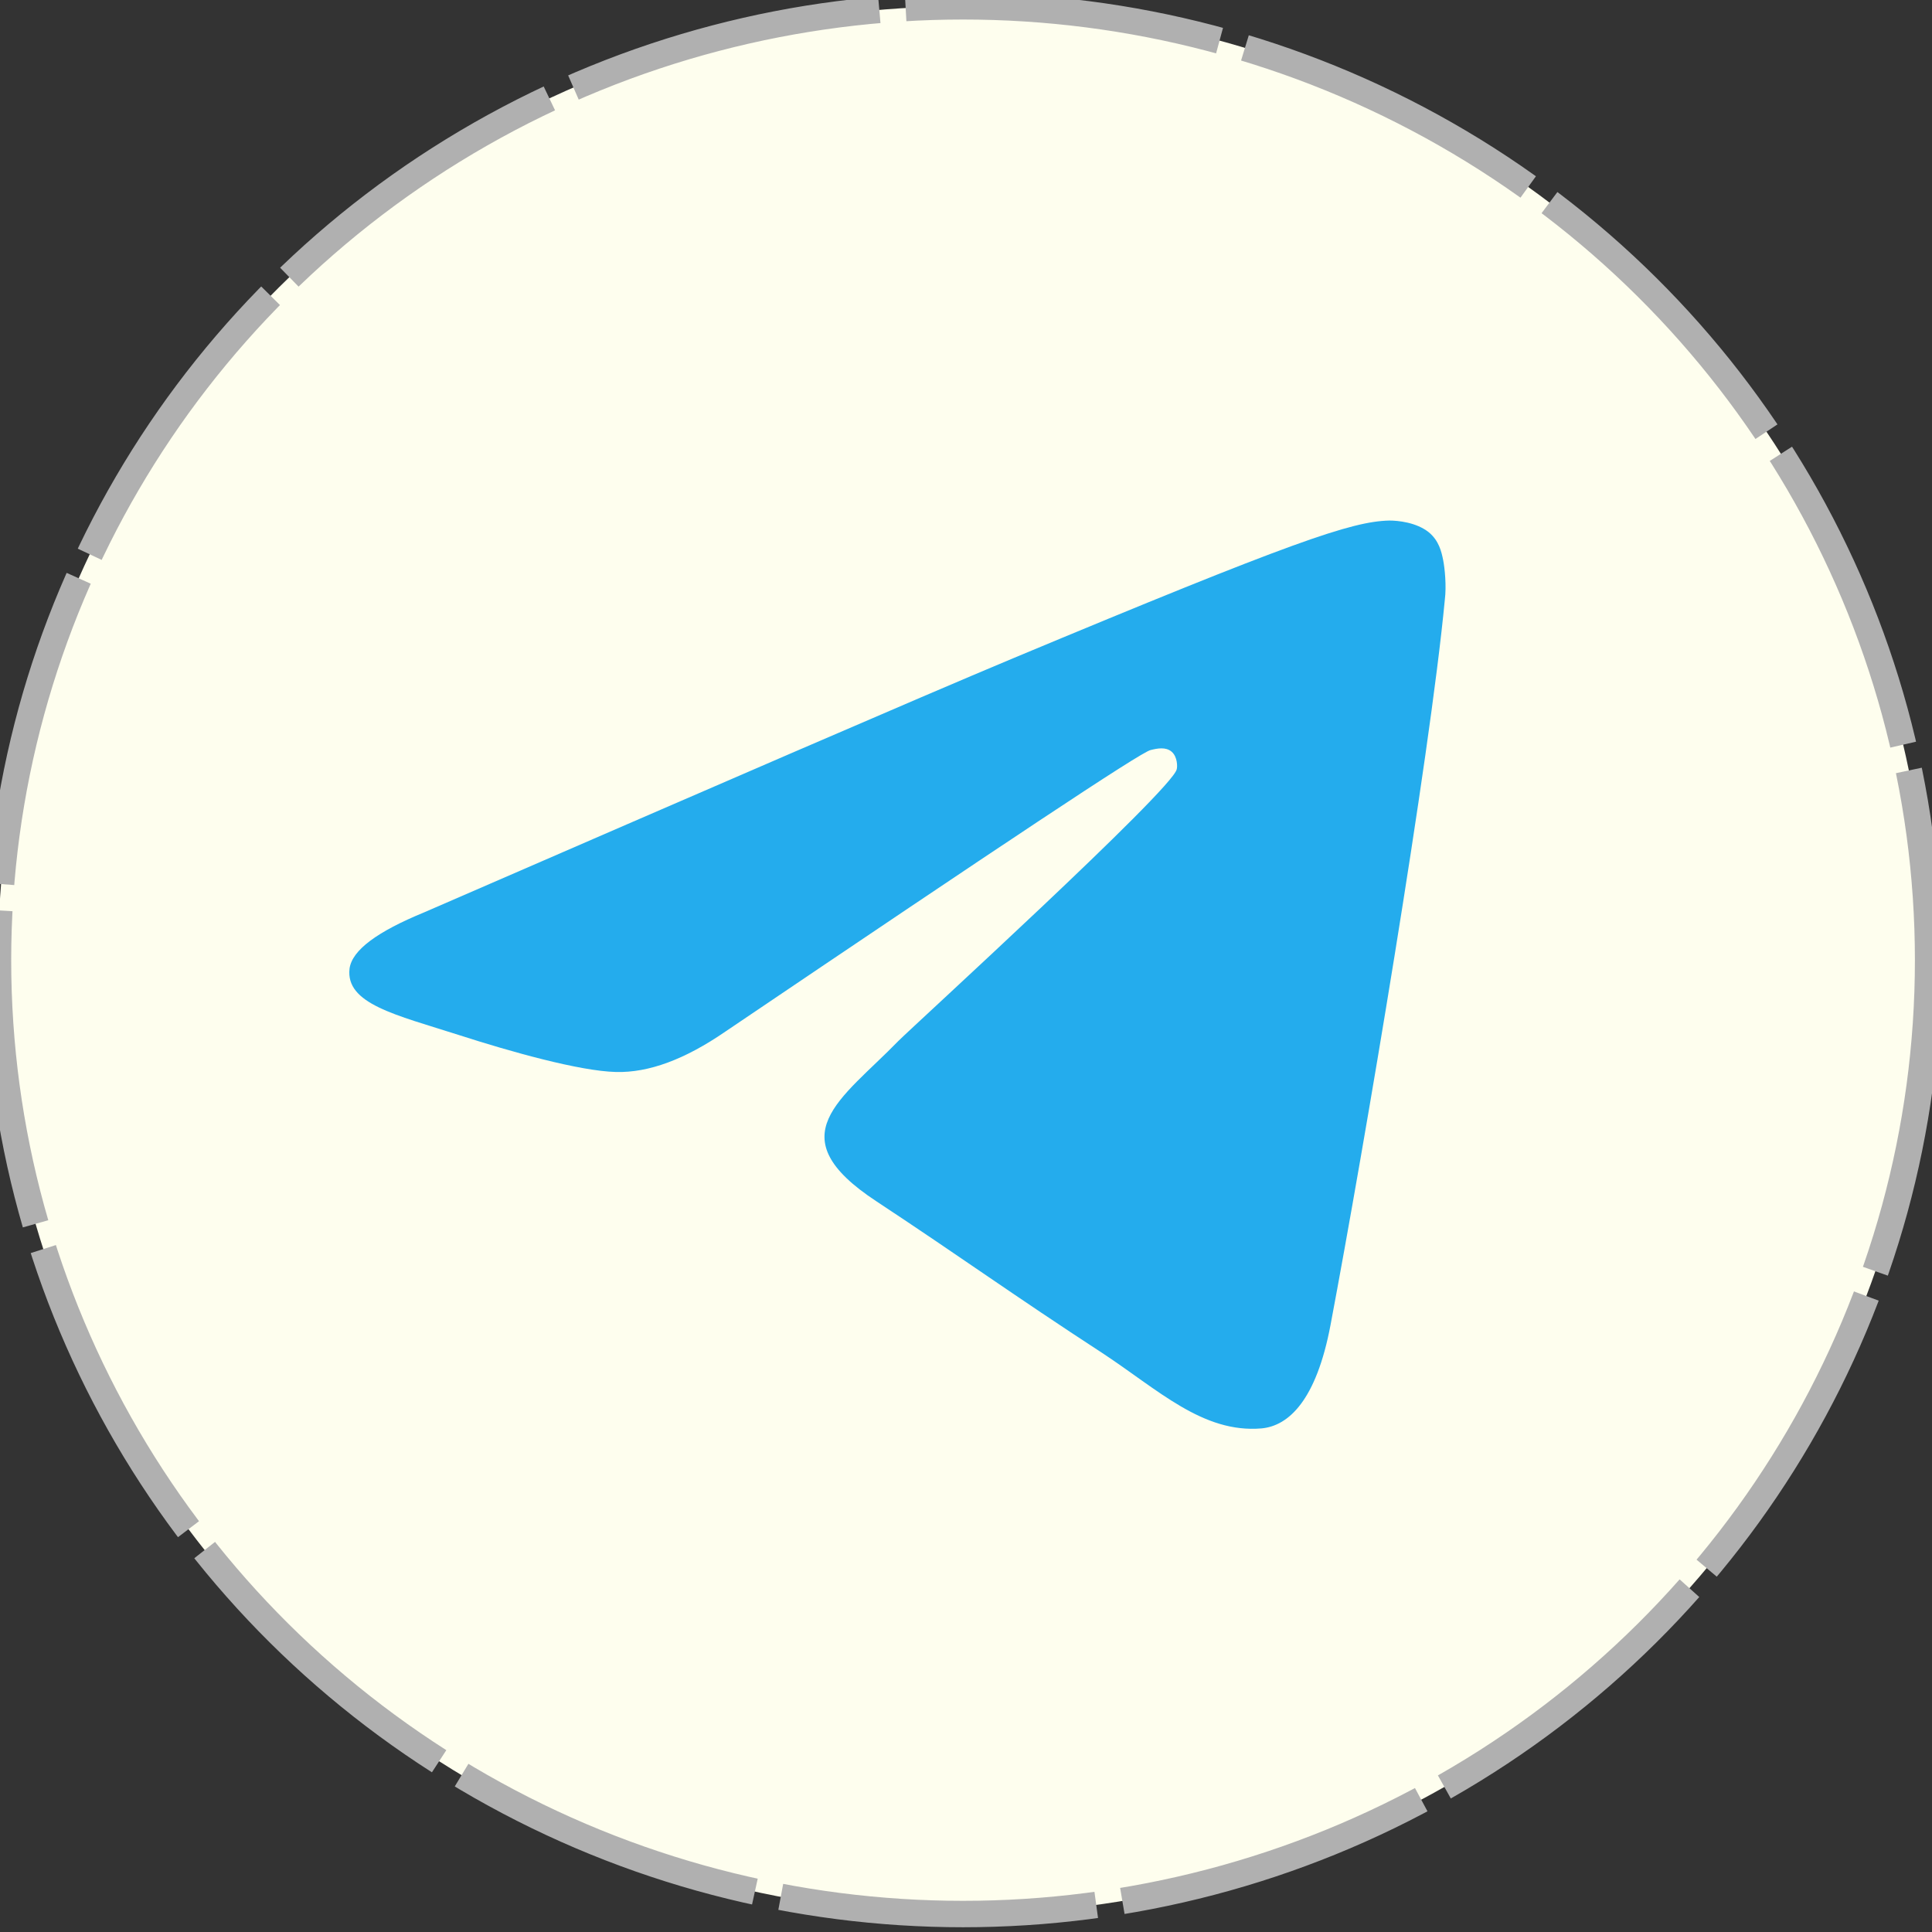
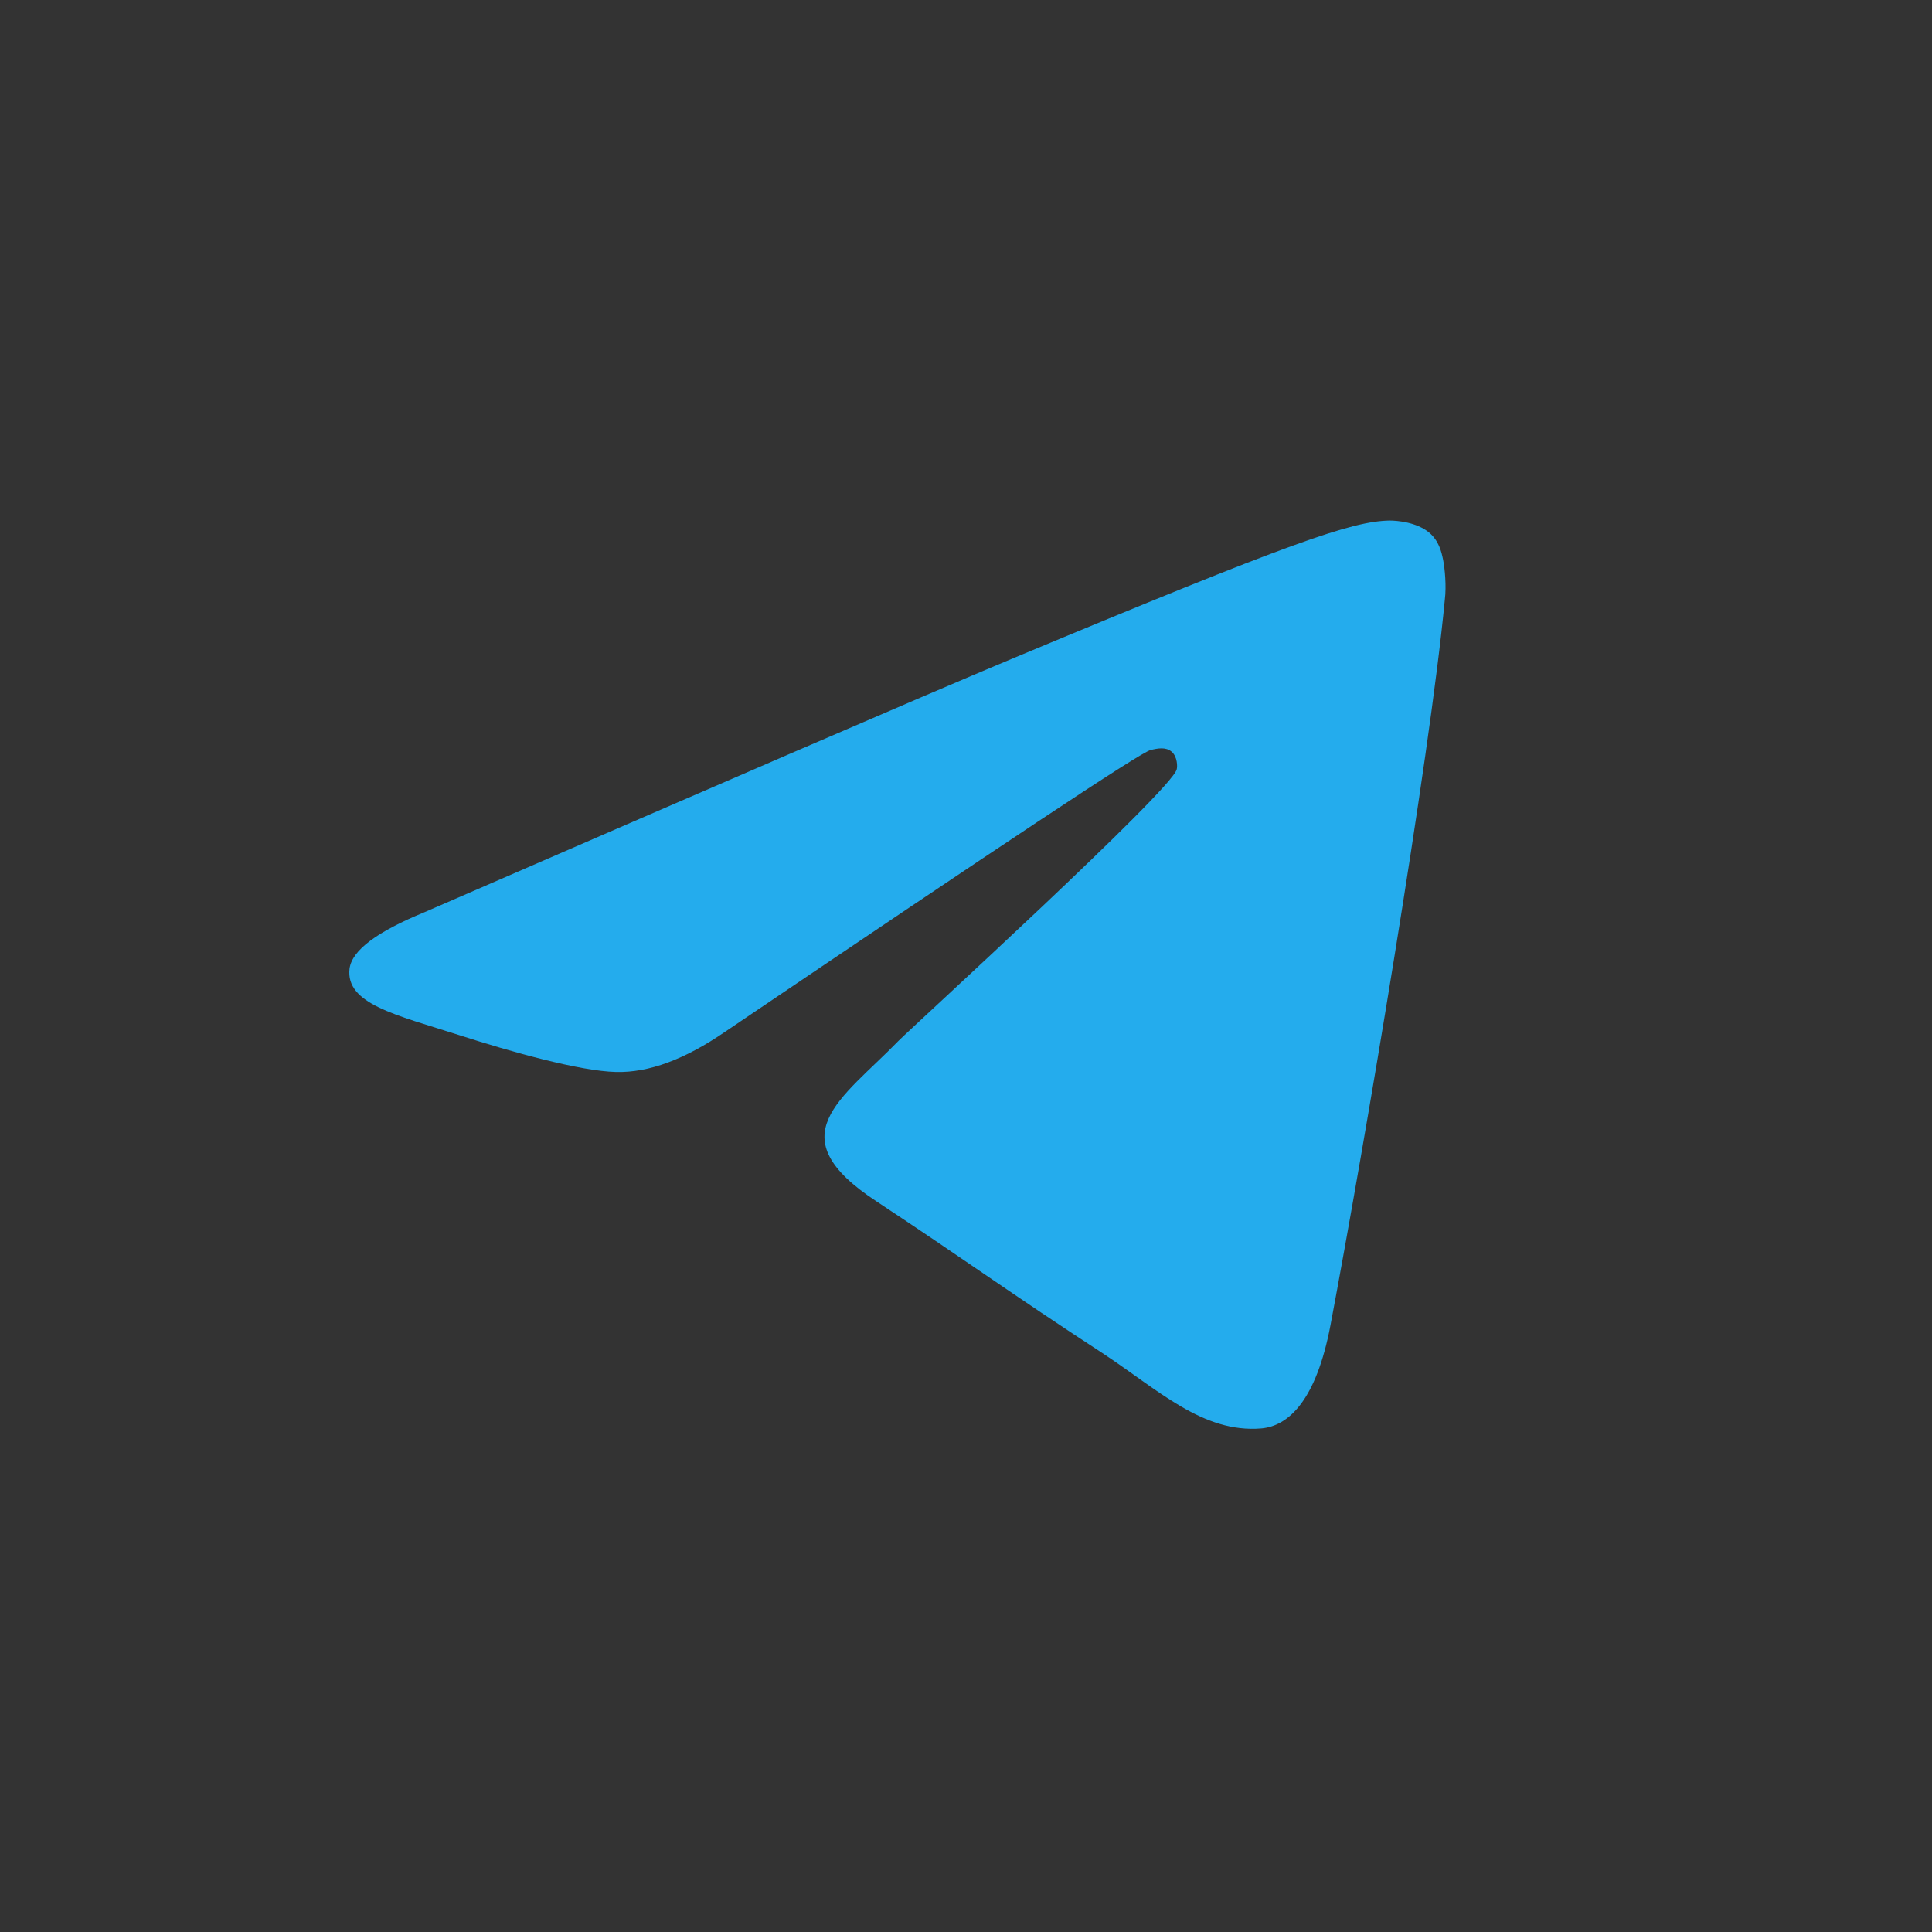
<svg xmlns="http://www.w3.org/2000/svg" xmlns:ns1="http://www.inkscape.org/namespaces/inkscape" xmlns:ns2="http://sodipodi.sourceforge.net/DTD/sodipodi-0.dtd" width="512mm" height="512mm" viewBox="0 0 512 512" version="1.1" id="svg1" xml:space="preserve" ns1:export-filename="telegram1.png" ns1:export-xdpi="14.882812" ns1:export-ydpi="14.882812" ns2:docname="telegram.svg" ns1:version="1.3.2 (091e20ef0f, 2023-11-25, custom)">
  <rect x="0" y="0" width="512" height="512" fill="#333333" stroke="none" />
  <ns2:namedview id="namedview1" pagecolor="#ffffff" bordercolor="#000000" borderopacity="0.25" ns1:showpageshadow="2" ns1:pageopacity="0.0" ns1:pagecheckerboard="0" ns1:deskcolor="#d1d1d1" ns1:document-units="mm" ns1:zoom="0.35600136" ns1:cx="516.85195" ns1:cy="963.47946" ns1:window-width="1920" ns1:window-height="1011" ns1:window-x="0" ns1:window-y="0" ns1:window-maximized="1" ns1:current-layer="svg1" />
  <defs id="defs1" />
  <g ns1:label="Capa 1" ns1:groupmode="layer" id="layer1">
-     <ellipse style="fill:#fefeee;stroke-width:7;fill-opacity:1;stroke:#b0b0b0;stroke-opacity:1;stroke-dasharray:84, 7;stroke-dashoffset:0" id="path1" cx="255.22" cy="254.457" rx="255.752" ry="252.783" />
-   </g>
+     </g>
  <g ns1:groupmode="layer" id="layer3" ns1:label="Capa 2">
    <path fill-rule="evenodd" clip-rule="evenodd" fill="#ffffff" d="m 112.459,241.762 c 77.968,-33.86 129.873,-56.36 155.936,-67.275 74.181,-30.964 89.775,-36.311 99.799,-36.534 2.228,0 7.128,0.446 10.47,3.119 2.673,2.228 3.341,5.124 3.787,7.351 0.446,2.228 0.891,6.906 0.446,10.47 -4.01,42.326 -21.386,145.021 -30.296,192.247 -3.787,20.049 -11.138,26.732 -18.267,27.4 -15.594,1.337 -27.4,-10.247 -42.326,-20.049 -23.613,-15.371 -36.756,-24.95 -59.701,-40.098 -26.509,-17.376 -9.356,-26.955 5.792,-42.548 4.01,-4.01 72.399,-66.384 73.736,-71.953 0.223,-0.668 0.223,-3.341 -1.337,-4.678 -1.559,-1.337 -3.787,-0.891 -5.569,-0.446 -2.45,0.446 -39.875,25.395 -112.72,74.627 -10.693,7.351 -20.272,10.916 -28.96,10.693 -9.579,-0.223 -27.846,-5.346 -41.657,-9.802 -16.707,-5.346 -30.073,-8.242 -28.96,-17.599 0.668,-4.901 7.351,-9.802 19.826,-14.925 z" id="path2" style="fill:#24aced;fill-opacity:1;stroke:none;stroke-width:2.228;stroke-opacity:1" />
  </g>
</svg>